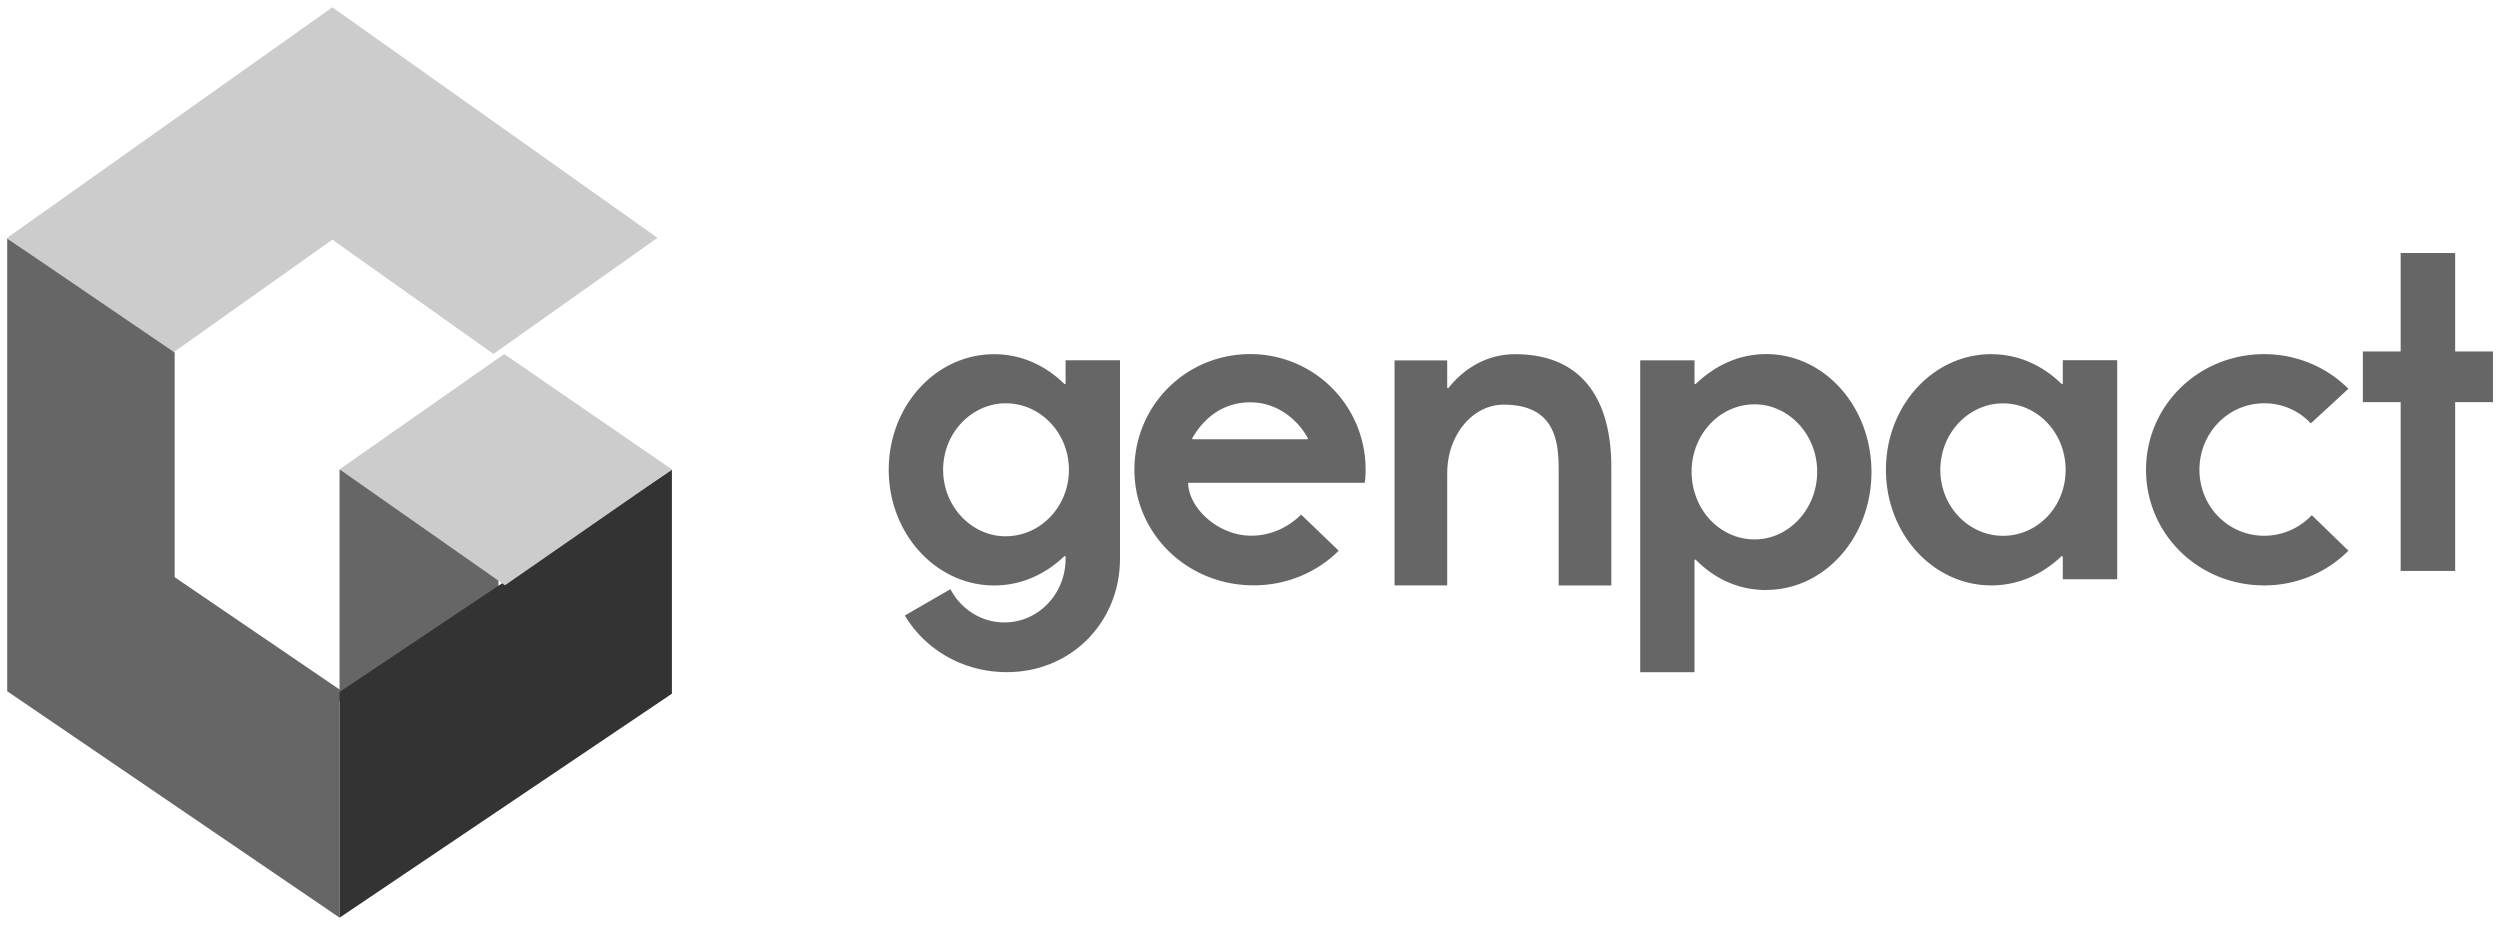
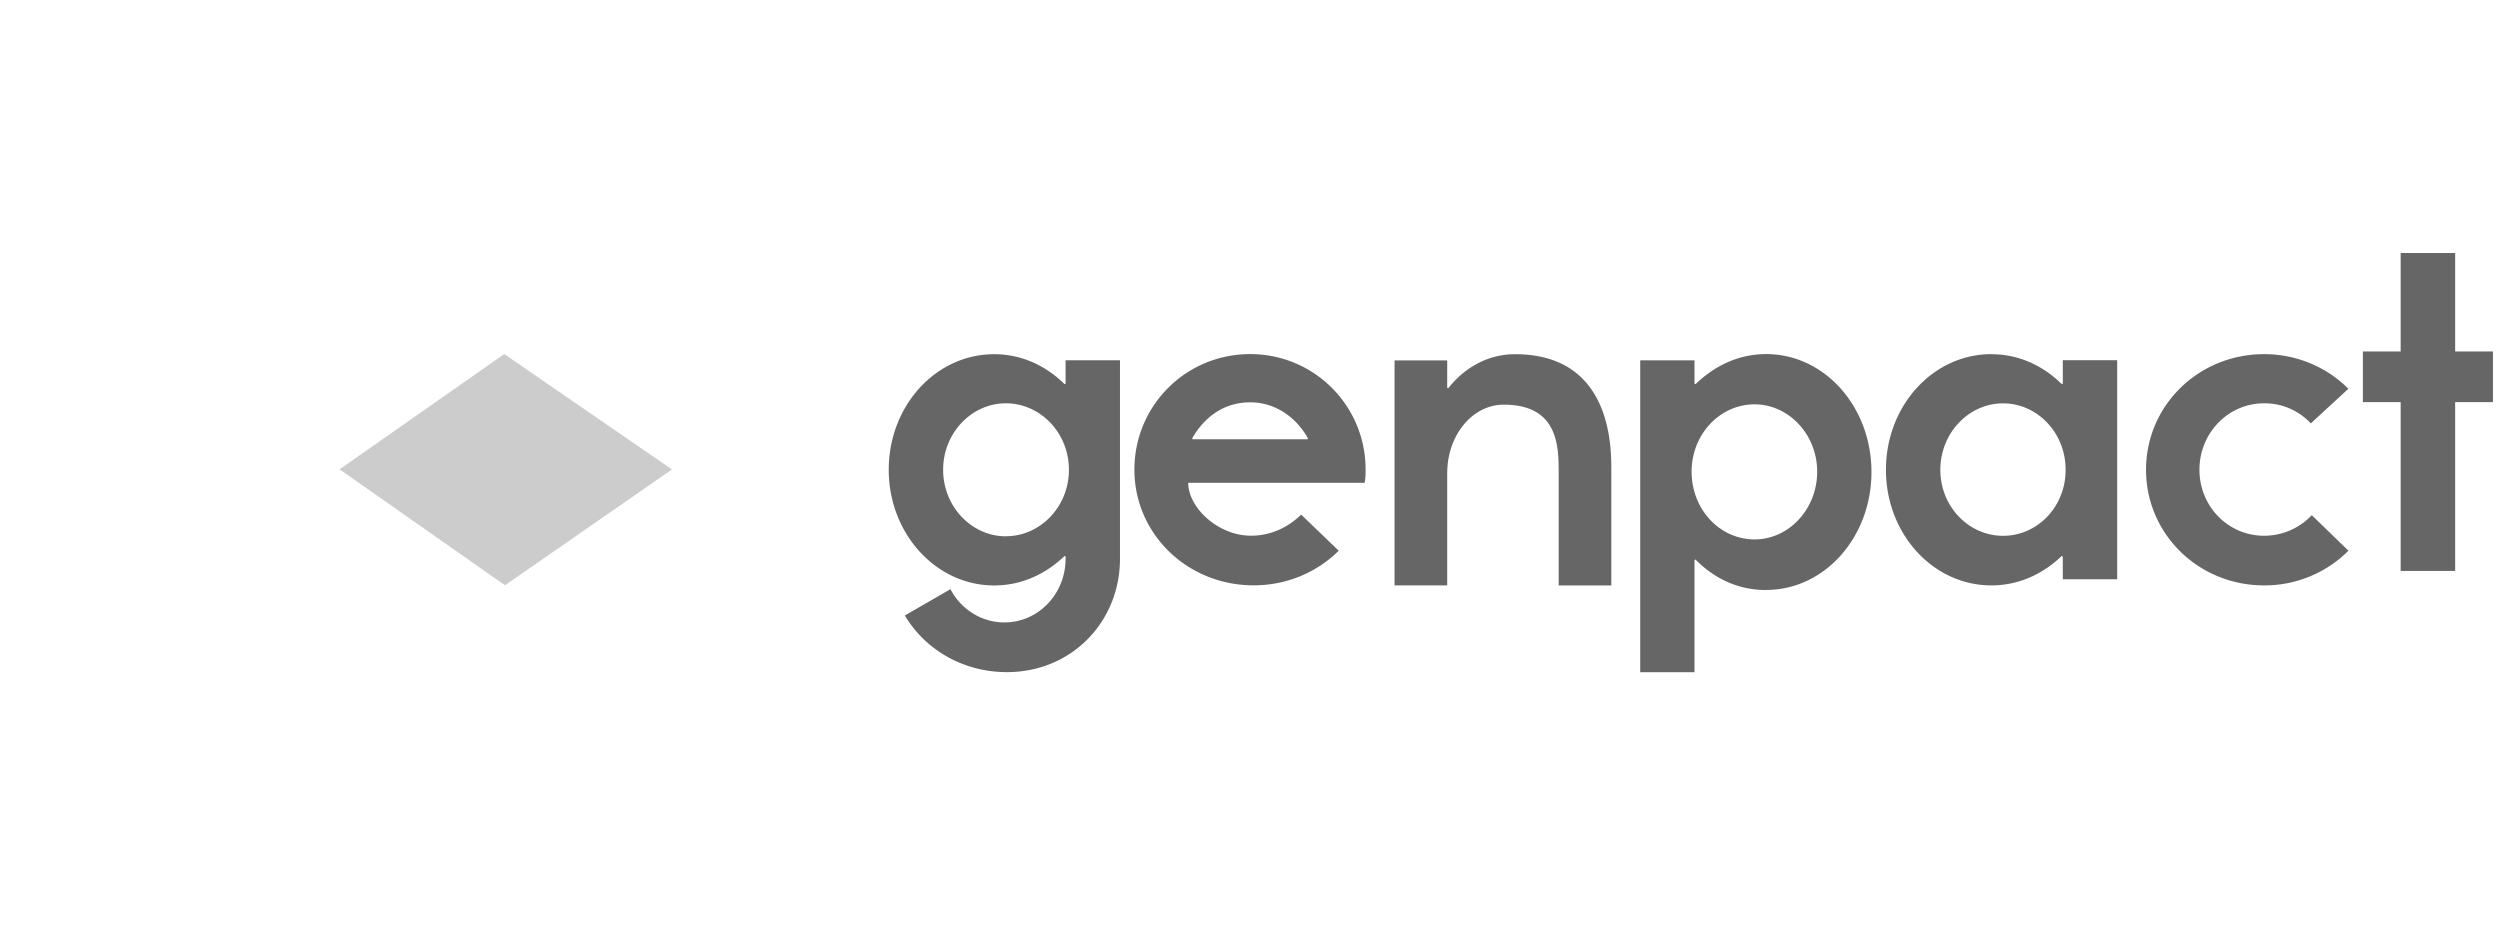
<svg xmlns="http://www.w3.org/2000/svg" width="173" height="64" viewBox="0 0 45.773 16.933" version="1.1" id="svg8">
  <defs id="defs2" />
  <g id="layer1" transform="translate(-102.734,-235.484)">
    <g id="g48" transform="translate(0.132,-0.132)">
-       <path id="path12" d="m 114.64,239.97 -3.003,2.126 -2.95,-2.092 -2.954,2.095 -3,-2.128 5.954,-4.222 5.953,4.221" style="fill:#cccccc;fill-rule:evenodd;stroke-width:0.265" />
-       <path id="path14" d="m 105.8,246.184 v -4.113 l -3.066,-2.089 v 8.29 l 6.085,4.145 v -4.177 l -3.019,-2.056 m 3.019,2.265 h 2.91 v -4.233 h -2.91 z" style="fill:#666666;fill-rule:evenodd;stroke-width:0.265" />
-       <path id="path16" d="m 108.819,252.418 6.085,-4.101 v -4.101 l -6.085,4.069 v 4.133" style="fill:#333333;fill-rule:evenodd;stroke-width:0.265" />
      <path id="path18" d="m 111.848,246.332 -3.029,-2.123 3.015,-2.111 3.071,2.113 -3.056,2.12" style="fill:#cccccc;fill-rule:evenodd;stroke-width:0.265" />
      <path id="path20" d="m 121.017,245.434 c 0.632,0 1.156,-0.54 1.156,-1.217 0,-0.677 -0.524,-1.217 -1.156,-1.217 -0.622,0 -1.147,0.54 -1.147,1.217 0,0.677 0.525,1.218 1.147,1.218 z m -1.013,0.969 c 0.187,0.36 0.56,0.609 0.987,0.609 0.623,0 1.121,-0.523 1.121,-1.166 v -0.043 l -0.018,-0.008 c -0.347,0.334 -0.792,0.54 -1.29,0.54 -1.067,0 -1.93,-0.951 -1.93,-2.117 0,-1.174 0.863,-2.117 1.93,-2.117 0.498,0 0.943,0.206 1.29,0.549 l 0.018,-0.009 v -0.429 h 0.996 v 3.635 c 0,1.149 -0.881,2.075 -2.072,2.075 -0.8,0 -1.494,-0.411 -1.867,-1.037 z m 6.537,-2.744 0.009,-0.017 c -0.22,-0.394 -0.607,-0.66 -1.056,-0.66 -0.466,0 -0.827,0.249 -1.065,0.66 l 0.009,0.017 z m -0.115,1.38 0.687,0.66 c -0.396,0.394 -0.95,0.634 -1.558,0.634 -1.214,0 -2.183,-0.943 -2.183,-2.117 0,-1.174 0.942,-2.117 2.121,-2.117 a 2.109,2.109 0 0 1 2.112,2.117 c 0,0.189 -0.018,0.24 -0.018,0.24 h -3.23 c 0,0.446 0.537,0.968 1.153,0.968 0.361,0 0.678,-0.154 0.915,-0.386 z m 2.673,-0.765 v 2.06 h -0.964 v -4.119 h 0.964 v 0.502 l 0.018,0.009 c 0.327,-0.414 0.766,-0.625 1.222,-0.625 1.722,0 1.765,1.602 1.765,2.095 v 2.139 h -0.964 v -2.06 c 0,-0.493 -0.009,-1.25 -1.007,-1.25 -0.568,0 -1.033,0.555 -1.033,1.25 m 5.628,-1.256 c -0.639,0 -1.154,0.551 -1.154,1.232 0,0.691 0.515,1.241 1.154,1.241 0.621,0 1.145,-0.55 1.145,-1.241 0,-0.682 -0.524,-1.232 -1.145,-1.232 z m 0.213,3.4 c -0.506,0 -0.941,-0.201 -1.296,-0.559 l -0.018,0.009 v 2.054 h -0.994 V 242.213 h 0.994 v 0.428 l 0.018,0.009 c 0.355,-0.341 0.79,-0.551 1.296,-0.551 1.065,0 1.926,0.962 1.926,2.159 0,1.197 -0.861,2.159 -1.926,2.159 z m 4.334,-0.993 c 0.632,0 1.147,-0.531 1.147,-1.208 0,-0.677 -0.516,-1.217 -1.147,-1.217 -0.623,0 -1.147,0.54 -1.147,1.217 0,0.677 0.525,1.208 1.147,1.208 z m -0.213,-3.325 c 0.498,0 0.943,0.206 1.29,0.548 l 0.018,-0.009 v -0.429 h 0.996 v 4.011 h -0.996 v -0.411 l -0.018,-0.017 c -0.347,0.334 -0.792,0.54 -1.29,0.54 -1.067,0 -1.93,-0.943 -1.93,-2.117 0,-1.174 0.863,-2.117 1.93,-2.117 z m 6.537,3.599 a 2.17,2.17 0 0 1 -1.543,0.634 c -1.203,0 -2.162,-0.943 -2.162,-2.117 0,-1.174 0.959,-2.117 2.162,-2.117 0.601,0 1.15,0.24 1.543,0.634 l -0.688,0.634 a 1.155,1.155 0 0 0 -0.854,-0.368 c -0.663,0 -1.185,0.548 -1.185,1.217 0,0.668 0.523,1.208 1.185,1.208 a 1.201,1.201 0 0 0 0.872,-0.377 l 0.671,0.651 m 1.954,-2.721 v 3.091 h -0.998 v -3.091 h -0.692 v -0.927 h 0.692 v -1.803 h 0.998 v 1.803 h 0.692 v 0.927 h -0.692" style="fill:#666666;fill-rule:evenodd;stroke-width:0.265" />
    </g>
  </g>
</svg>